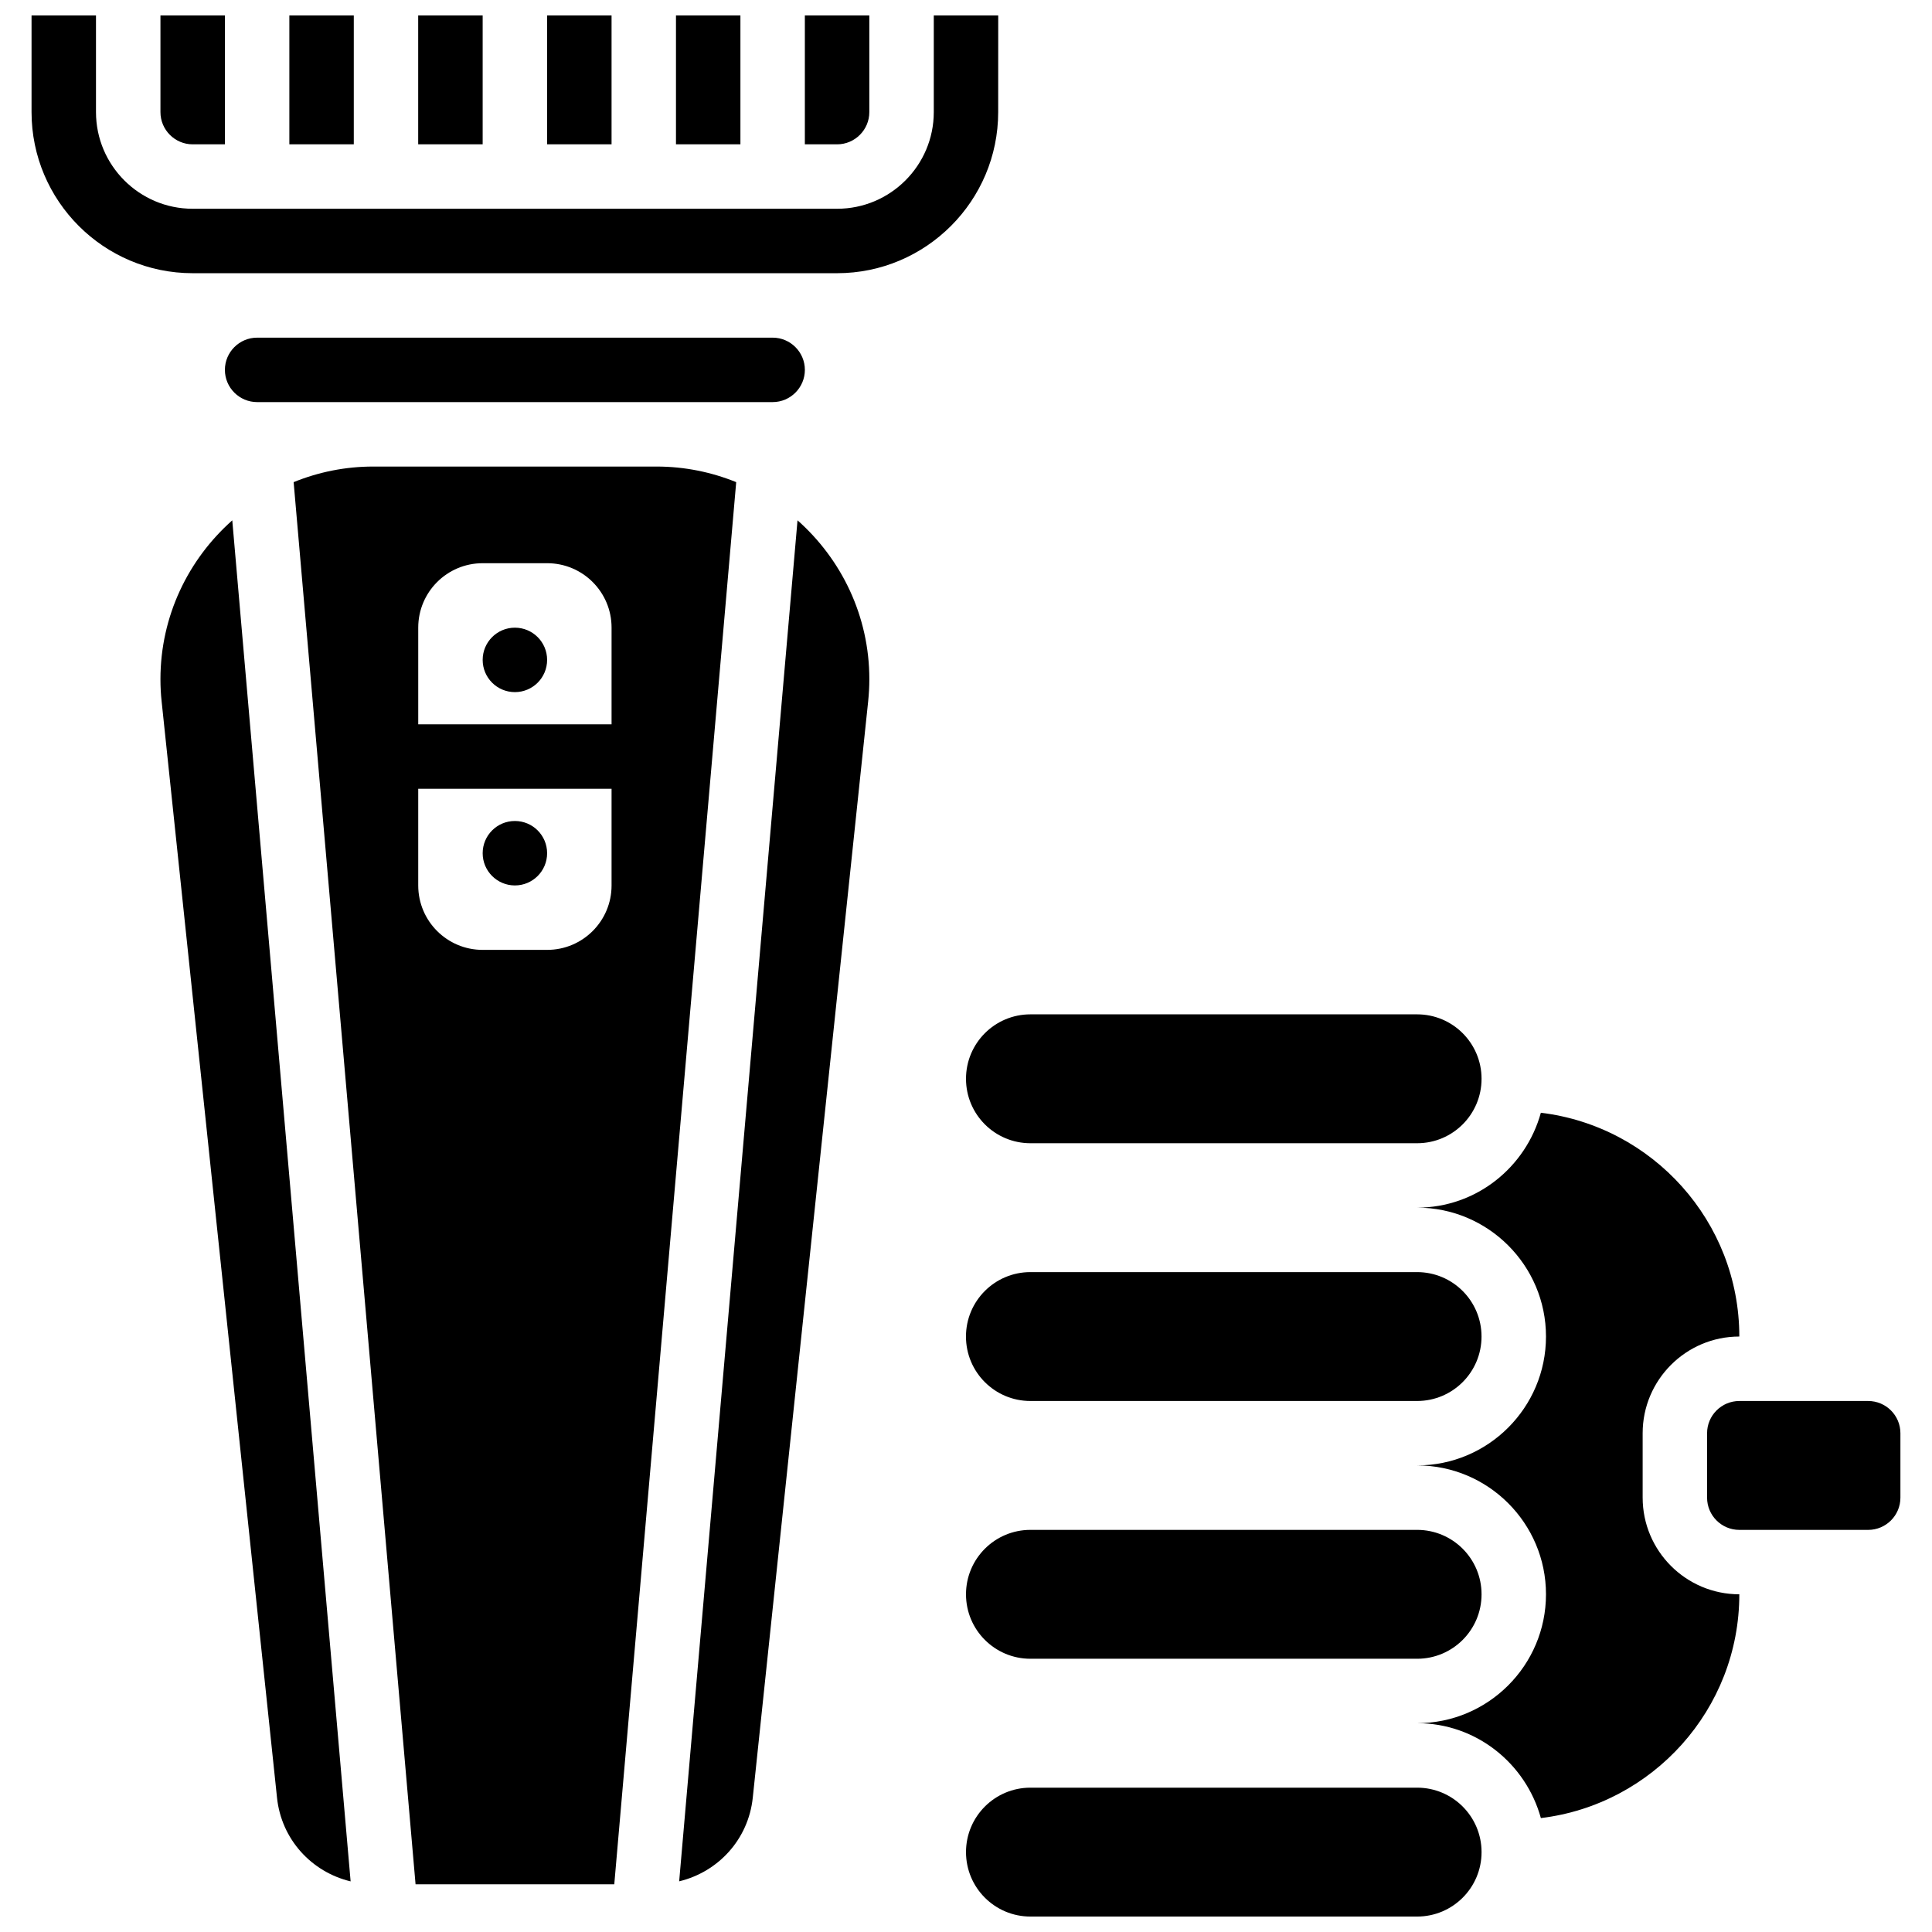
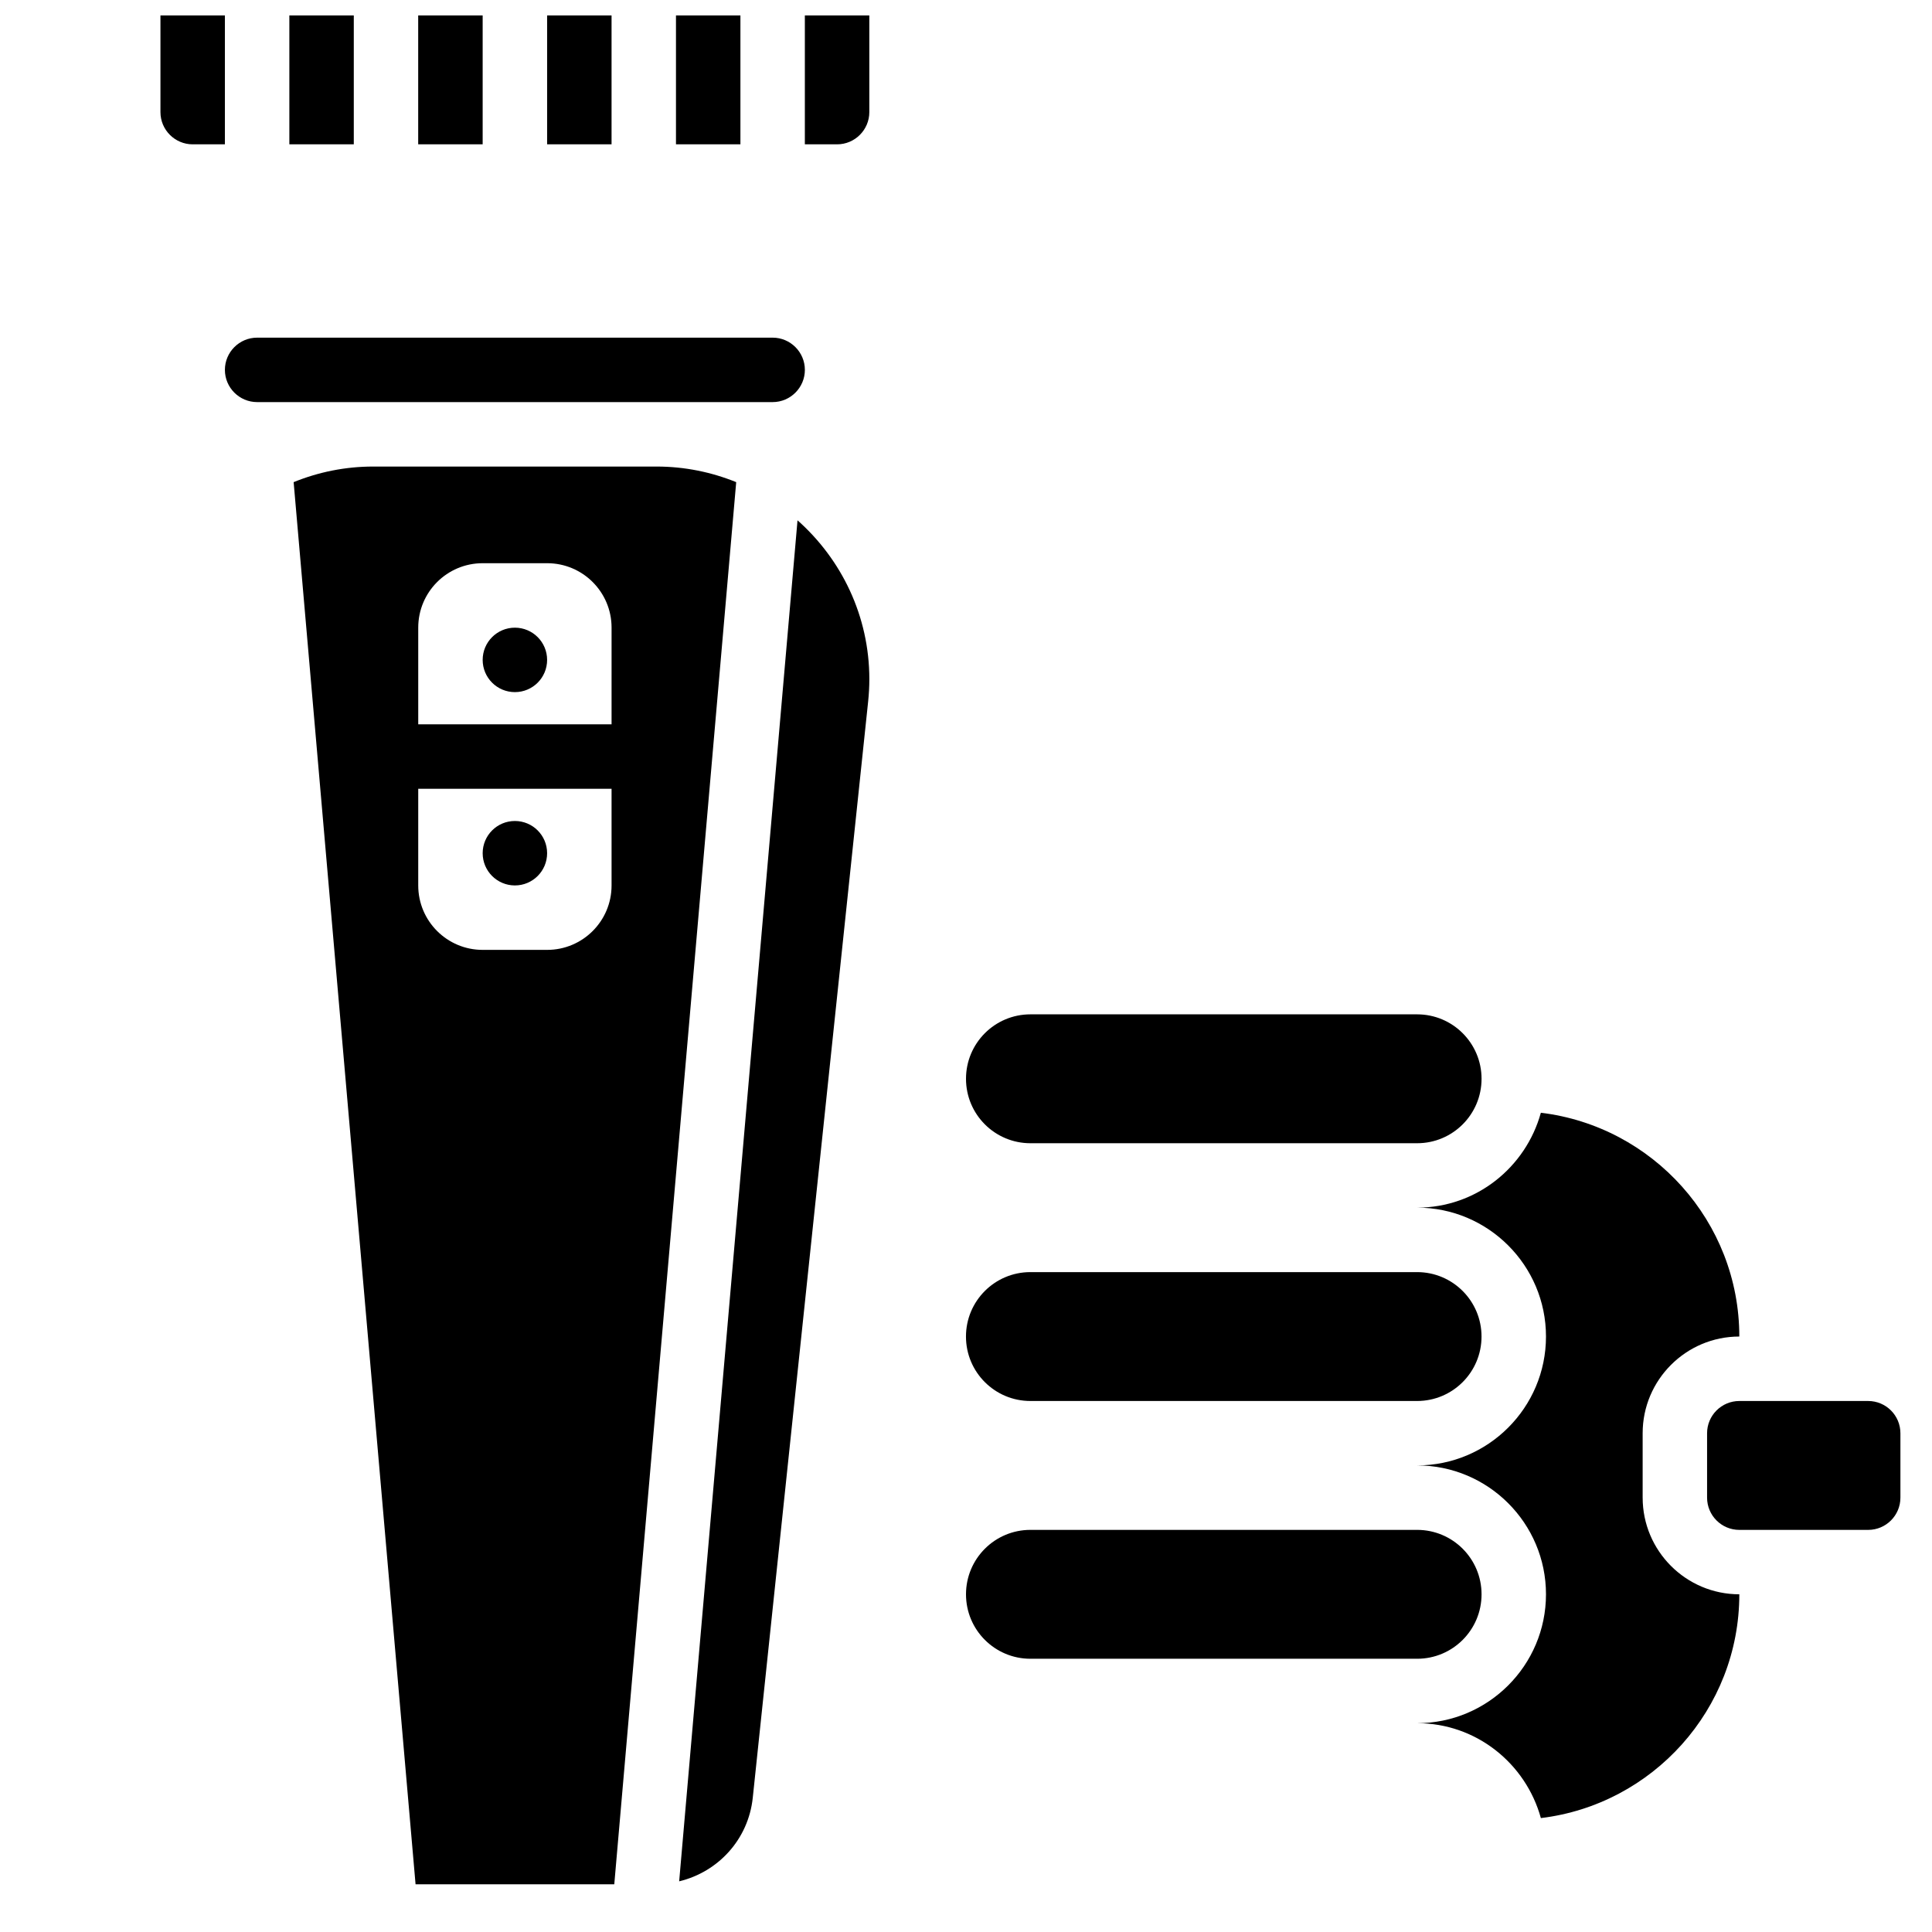
<svg xmlns="http://www.w3.org/2000/svg" width="800px" height="800px" version="1.1" viewBox="144 144 512 512">
  <defs>
    <clipPath id="h">
-       <path d="m400 617h137v34.902h-137z" />
-     </clipPath>
+       </clipPath>
    <clipPath id="g">
      <path d="m220 148.09h18v34.906h-18z" />
    </clipPath>
    <clipPath id="f">
      <path d="m186 148.09h18v34.906h-18z" />
    </clipPath>
    <clipPath id="e">
      <path d="m357 148.09h18v34.906h-18z" />
    </clipPath>
    <clipPath id="d">
      <path d="m254 148.09h18v34.906h-18z" />
    </clipPath>
    <clipPath id="c">
      <path d="m288 148.09h19v34.906h-19z" />
    </clipPath>
    <clipPath id="b">
      <path d="m323 148.09h18v34.906h-18z" />
    </clipPath>
    <clipPath id="a">
-       <path d="m152 148.09h257v68.906h-257z" />
-     </clipPath>
+       </clipPath>
  </defs>
  <path d="m400 429.89c0 9.438 7.641 17.078 17.078 17.078h102.47c9.438 0 17.078-7.641 17.078-17.078s-7.641-17.078-17.078-17.078h-102.47c-9.438 0-17.078 7.641-17.078 17.078z" />
  <path d="m536.62 498.2c0-9.438-7.641-17.078-17.078-17.078h-102.47c-9.438 0-17.078 7.641-17.078 17.078s7.641 17.078 17.078 17.078h102.47c9.434 0 17.078-7.644 17.078-17.078z" />
  <path d="m400 566.51c0 9.438 7.641 17.078 17.078 17.078h102.47c9.438 0 17.078-7.641 17.078-17.078s-7.641-17.078-17.078-17.078h-102.47c-9.438 0-17.078 7.641-17.078 17.078z" />
  <g clip-path="url(#h)">
    <path d="m519.55 617.75h-102.47c-9.438 0-17.078 7.641-17.078 17.078s7.641 17.078 17.078 17.078h102.47c9.438 0 17.078-7.641 17.078-17.078 0-9.434-7.644-17.078-17.078-17.078z" />
  </g>
  <g clip-path="url(#g)">
    <path d="m220.68 148.09h17.078v34.156h-17.078z" />
  </g>
  <g clip-path="url(#f)">
    <path d="m195.06 182.25h8.539v-34.156h-17.078v25.617c0 4.707 3.836 8.539 8.539 8.539z" />
  </g>
-   <path d="m186.52 324.01c0 1.973 0.102 3.938 0.316 5.902l30.578 290.52c1.16 11.023 9.152 19.676 19.504 22.152l-31.363-360.69c-11.648 10.34-19.035 25.359-19.035 42.113z" />
  <g clip-path="url(#e)">
    <path d="m365.84 182.25c4.703 0 8.539-3.836 8.539-8.539v-25.617h-17.086v34.156z" />
  </g>
  <path d="m212.14 250.56h136.62c4.703 0 8.539-3.836 8.539-8.539 0-4.703-3.836-8.539-8.539-8.539h-136.62c-4.703 0-8.539 3.836-8.539 8.539 0 4.707 3.836 8.539 8.539 8.539z" />
  <g clip-path="url(#d)">
    <path d="m271.91 182.25v-34.156h-17.086v34.156z" />
  </g>
  <g clip-path="url(#c)">
    <path d="m288.99 148.09h17.078v34.156h-17.078z" />
  </g>
  <g clip-path="url(#b)">
    <path d="m323.14 148.09h17.078v34.156h-17.078z" />
  </g>
  <path d="m355.35 281.89-31.363 360.68c10.348-2.477 18.344-11.125 19.504-22.152l30.578-290.52c0.203-1.965 0.316-3.93 0.316-5.902 0-16.75-7.387-31.77-19.035-42.109z" />
  <path d="m318.02 267.64h-75.129c-7.453 0-14.559 1.484-21.074 4.133l32.312 371.59h52.66l32.312-371.59c-6.523-2.644-13.629-4.133-21.082-4.133zm-11.949 111.01c0 9.438-7.641 17.078-17.078 17.078h-17.078c-9.438 0-17.078-7.641-17.078-17.078v-25.617h51.234zm0-42.699h-51.234v-25.617c0-9.438 7.641-17.078 17.078-17.078h17.078c9.438 0 17.078 7.641 17.078 17.078z" />
  <g clip-path="url(#a)">
    <path d="m408.54 148.09h-17.078v25.617c0 14.125-11.492 25.617-25.617 25.617h-170.79c-14.125 0-25.617-11.492-25.617-25.617v-25.617h-17.078v25.617c0 23.543 19.152 42.695 42.695 42.695h170.78c23.543 0 42.695-19.152 42.695-42.695z" />
  </g>
  <path d="m288.99 370.11c0 4.715-3.82 8.539-8.539 8.539-4.715 0-8.539-3.824-8.539-8.539 0-4.719 3.824-8.539 8.539-8.539 4.719 0 8.539 3.82 8.539 8.539" />
  <path d="m288.99 318.88c0 4.719-3.82 8.539-8.539 8.539-4.715 0-8.539-3.82-8.539-8.539 0-4.715 3.824-8.539 8.539-8.539 4.719 0 8.539 3.824 8.539 8.539" />
  <path d="m639.09 515.28h-34.156c-4.703 0-8.539 3.824-8.539 8.539v17.078c0 4.715 3.836 8.539 8.539 8.539h34.156c4.703 0 8.539-3.824 8.539-8.539v-17.078c0-4.715-3.832-8.539-8.539-8.539z" />
  <path d="m579.32 540.89v-17.078c0-14.125 11.492-25.617 25.617-25.617 0-30.52-23.012-55.734-52.594-59.305-3.984 14.449-17.102 25.148-32.797 25.148 18.836 0 34.156 15.32 34.156 34.156 0 18.836-15.32 34.156-34.156 34.156 18.836 0 34.156 15.32 34.156 34.156 0 18.836-15.32 34.156-34.156 34.156 15.695 0 28.812 10.699 32.801 25.148 29.578-3.57 52.59-28.785 52.59-59.305-14.125 0-25.617-11.492-25.617-25.617z" />
</svg>